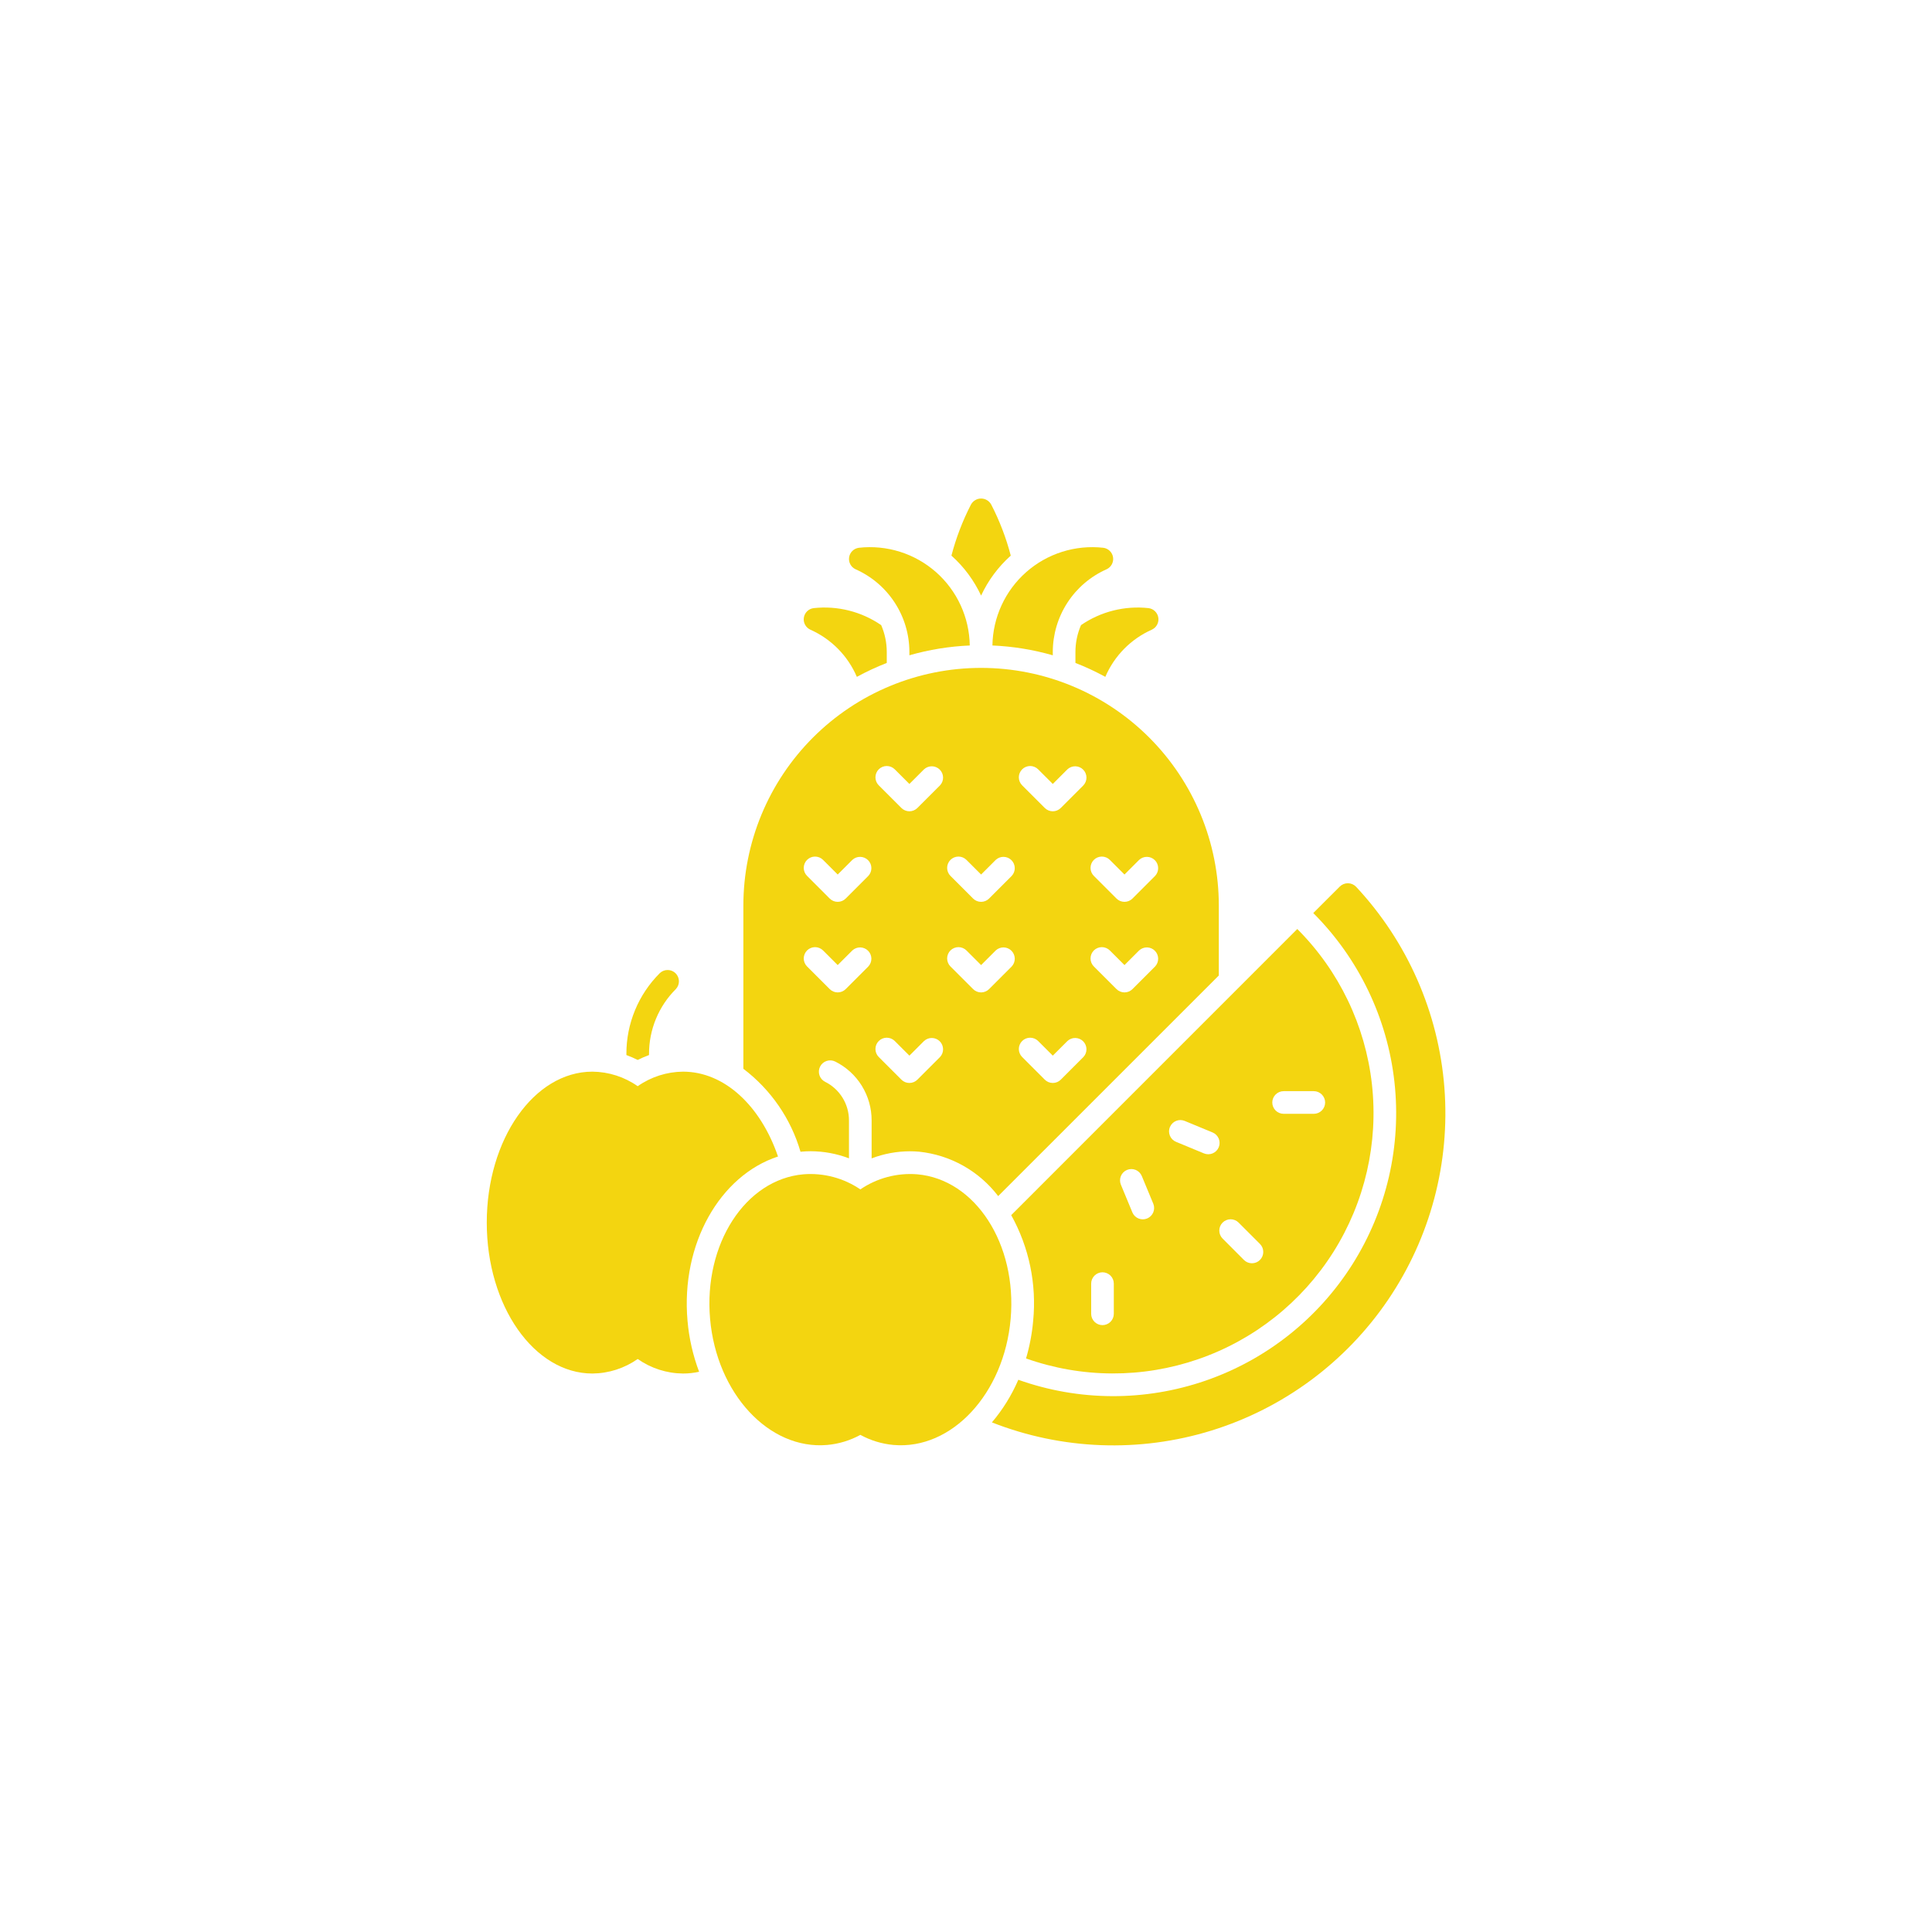
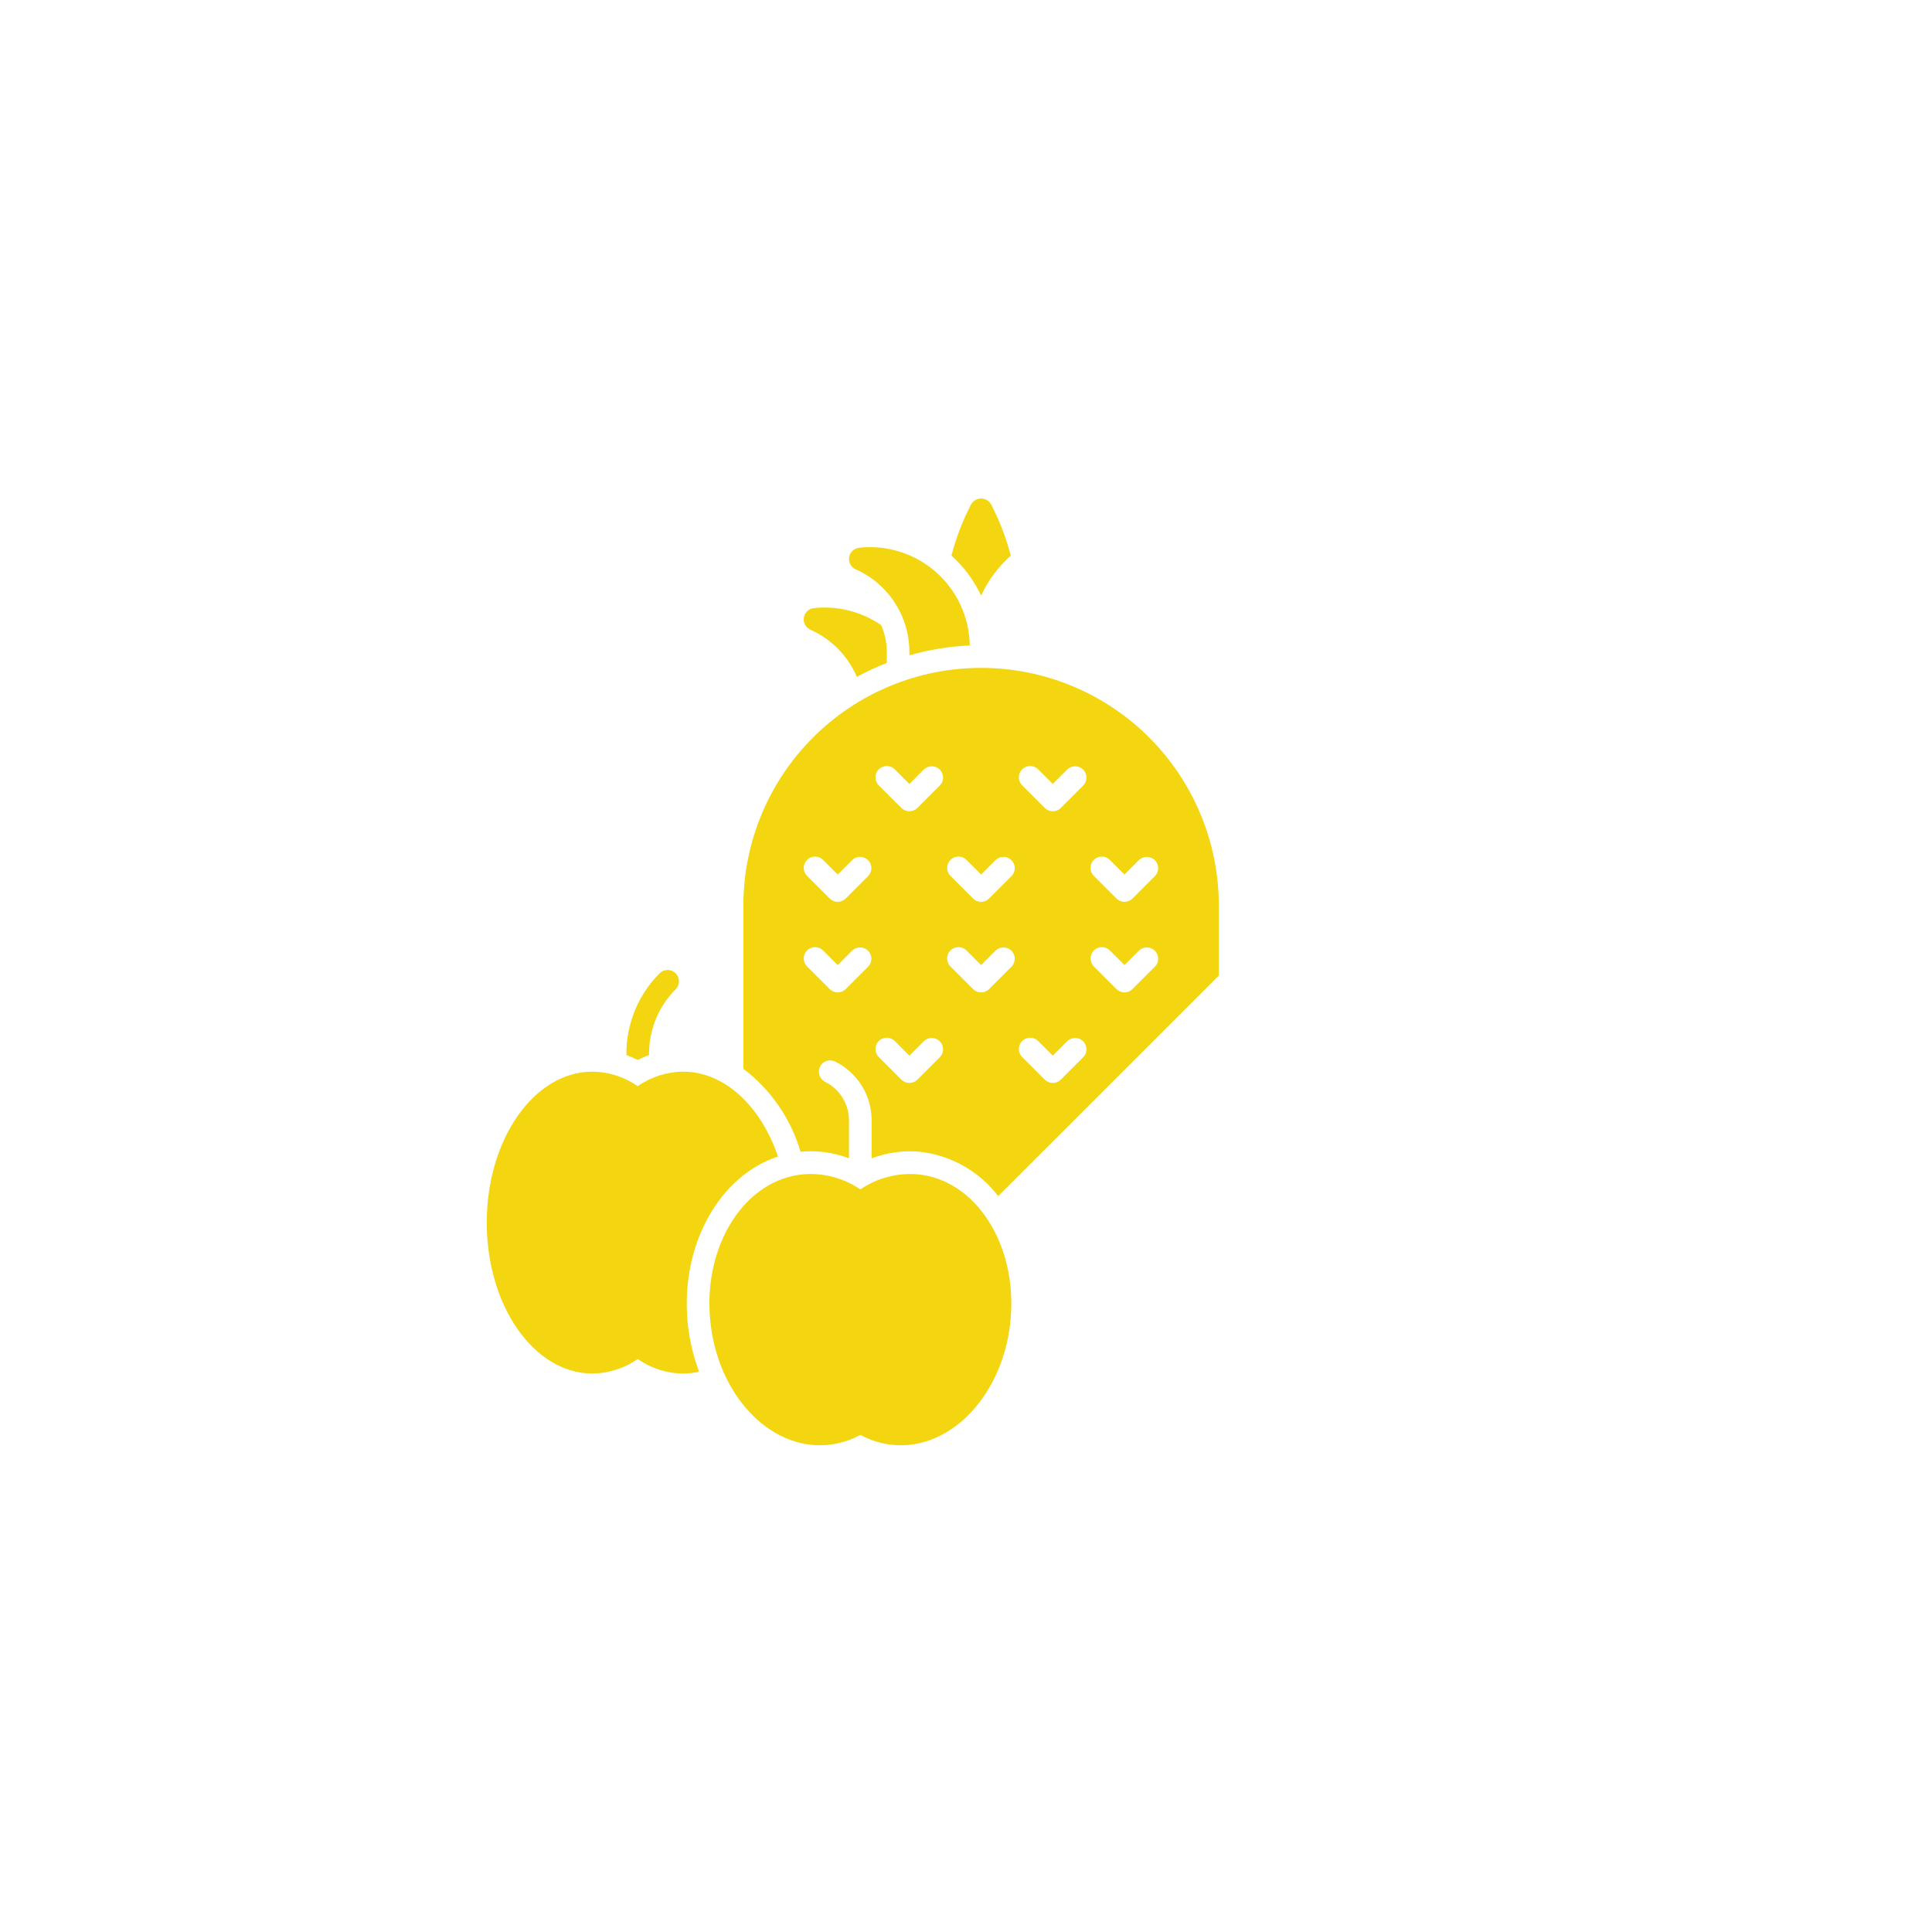
<svg xmlns="http://www.w3.org/2000/svg" width="140" height="140" viewBox="0 0 140 140" fill="none">
  <path d="M71.094 43.158C71.606 42.057 72.338 41.072 73.244 40.263C72.911 38.986 72.438 37.749 71.834 36.575C71.764 36.44 71.657 36.326 71.527 36.247C71.396 36.167 71.246 36.125 71.094 36.125C70.941 36.125 70.791 36.167 70.661 36.247C70.53 36.326 70.424 36.44 70.353 36.575C69.75 37.749 69.277 38.986 68.944 40.263C69.85 41.072 70.581 42.057 71.094 43.158Z" fill="#F3D510" />
-   <path d="M77.93 47.25V48.039C78.673 48.328 79.396 48.665 80.096 49.047C80.75 47.52 81.958 46.297 83.476 45.623C83.636 45.547 83.768 45.421 83.851 45.264C83.934 45.107 83.963 44.927 83.935 44.752C83.907 44.577 83.823 44.415 83.696 44.292C83.568 44.168 83.404 44.089 83.228 44.067C81.501 43.878 79.764 44.315 78.333 45.299C78.067 45.915 77.929 46.579 77.93 47.25Z" fill="#F3D510" />
-   <path d="M76.289 47.485V47.25C76.289 45.979 76.658 44.735 77.351 43.669C78.044 42.603 79.032 41.762 80.195 41.248C80.356 41.172 80.487 41.046 80.57 40.889C80.653 40.732 80.683 40.552 80.655 40.377C80.627 40.202 80.543 40.04 80.415 39.917C80.287 39.794 80.123 39.715 79.947 39.693C78.945 39.582 77.93 39.681 76.969 39.985C76.007 40.288 75.12 40.79 74.364 41.456C73.608 42.123 72.999 42.941 72.578 43.856C72.156 44.772 71.93 45.766 71.915 46.774C73.396 46.838 74.864 47.077 76.289 47.485Z" fill="#F3D510" />
  <path d="M58.711 45.624C60.23 46.298 61.437 47.521 62.091 49.048C62.791 48.666 63.515 48.329 64.258 48.04V47.25C64.258 46.579 64.121 45.915 63.854 45.299C62.423 44.315 60.686 43.878 58.96 44.067C58.783 44.089 58.619 44.168 58.491 44.291C58.363 44.415 58.279 44.577 58.251 44.752C58.222 44.928 58.252 45.108 58.335 45.265C58.419 45.422 58.55 45.548 58.711 45.624Z" fill="#F3D510" />
  <path d="M61.993 41.249C63.155 41.763 64.143 42.604 64.836 43.67C65.53 44.735 65.899 45.979 65.898 47.25V47.484C67.324 47.076 68.792 46.837 70.273 46.774C70.258 45.766 70.033 44.772 69.611 43.856C69.189 42.941 68.581 42.123 67.825 41.456C67.068 40.79 66.181 40.288 65.22 39.985C64.258 39.681 63.244 39.582 62.242 39.693C62.065 39.715 61.9 39.793 61.772 39.916C61.644 40.039 61.559 40.201 61.531 40.377C61.503 40.553 61.533 40.733 61.616 40.89C61.699 41.047 61.831 41.173 61.993 41.249Z" fill="#F3D510" />
  <path d="M66.463 85.094C65.005 84.979 63.552 85.365 62.344 86.188C61.135 85.365 59.682 84.979 58.225 85.094C54.011 85.462 50.981 90.151 51.455 95.567C51.93 100.984 55.728 105.075 59.94 104.707C60.784 104.632 61.603 104.383 62.346 103.976C63.089 104.383 63.908 104.632 64.752 104.707C68.964 105.075 72.763 100.988 73.236 95.567C73.71 90.147 70.676 85.459 66.463 85.094Z" fill="#F3D510" />
  <path d="M56.377 83.805C55.134 80.165 52.519 77.656 49.492 77.656C48.317 77.667 47.173 78.034 46.211 78.71C45.249 78.034 44.105 77.667 42.93 77.656C38.701 77.656 35.273 82.553 35.273 88.594C35.273 94.635 38.701 99.531 42.93 99.531C44.105 99.52 45.249 99.153 46.211 98.478C47.173 99.153 48.317 99.52 49.492 99.531C49.885 99.531 50.277 99.489 50.66 99.404C50.212 98.216 49.929 96.972 49.82 95.707C49.328 90.125 52.177 85.18 56.377 83.805Z" fill="#F3D510" />
  <path d="M58.009 83.464L58.078 83.453C58.302 83.433 58.525 83.422 58.748 83.422C59.695 83.426 60.634 83.6 61.52 83.937V81.196C61.522 80.613 61.361 80.041 61.054 79.545C60.748 79.049 60.309 78.649 59.787 78.39C59.594 78.292 59.447 78.121 59.38 77.916C59.312 77.71 59.328 77.486 59.425 77.293C59.521 77.099 59.691 76.951 59.896 76.882C60.101 76.813 60.325 76.827 60.519 76.922C61.315 77.317 61.984 77.926 62.451 78.681C62.918 79.437 63.164 80.308 63.161 81.196V83.94C64.046 83.603 64.985 83.429 65.932 83.426C66.156 83.426 66.379 83.436 66.603 83.456C67.727 83.574 68.815 83.92 69.8 84.473C70.785 85.027 71.647 85.776 72.332 86.674L88.32 70.688V65.625C88.32 61.056 86.505 56.675 83.275 53.444C80.044 50.213 75.662 48.398 71.094 48.398C66.525 48.398 62.143 50.213 58.913 53.444C55.682 56.675 53.867 61.056 53.867 65.625V77.448C55.858 78.957 57.31 81.066 58.009 83.464ZM79.264 62.311C79.34 62.235 79.43 62.174 79.53 62.133C79.629 62.092 79.736 62.071 79.844 62.071C79.951 62.071 80.058 62.092 80.157 62.133C80.257 62.174 80.347 62.235 80.423 62.311L81.484 63.371L82.545 62.311C82.701 62.166 82.906 62.087 83.119 62.091C83.332 62.095 83.534 62.181 83.685 62.331C83.835 62.481 83.921 62.684 83.925 62.897C83.928 63.109 83.85 63.315 83.705 63.47L82.064 65.111C81.988 65.187 81.898 65.248 81.798 65.289C81.699 65.33 81.592 65.351 81.484 65.351C81.377 65.351 81.27 65.33 81.171 65.289C81.071 65.248 80.981 65.187 80.905 65.111L79.264 63.47C79.188 63.394 79.127 63.304 79.086 63.204C79.045 63.105 79.024 62.998 79.024 62.891C79.024 62.783 79.045 62.676 79.086 62.577C79.127 62.477 79.188 62.387 79.264 62.311ZM79.264 68.873C79.34 68.797 79.43 68.737 79.53 68.696C79.629 68.654 79.736 68.633 79.844 68.633C79.951 68.633 80.058 68.654 80.157 68.696C80.257 68.737 80.347 68.797 80.423 68.873L81.484 69.933L82.545 68.873C82.701 68.728 82.906 68.65 83.119 68.653C83.332 68.657 83.534 68.743 83.685 68.894C83.835 69.044 83.921 69.247 83.925 69.459C83.928 69.672 83.85 69.877 83.705 70.033L82.064 71.673C81.988 71.75 81.898 71.81 81.798 71.851C81.699 71.893 81.592 71.914 81.484 71.914C81.377 71.914 81.27 71.893 81.171 71.851C81.071 71.81 80.981 71.75 80.905 71.673L79.264 70.033C79.188 69.957 79.127 69.866 79.086 69.767C79.045 69.667 79.024 69.561 79.024 69.453C79.024 69.345 79.045 69.239 79.086 69.139C79.127 69.04 79.188 68.95 79.264 68.873ZM74.069 55.748C74.145 55.672 74.235 55.612 74.335 55.571C74.434 55.529 74.541 55.508 74.648 55.508C74.756 55.508 74.863 55.529 74.962 55.571C75.062 55.612 75.152 55.672 75.228 55.748L76.289 56.808L77.35 55.748C77.505 55.603 77.711 55.525 77.924 55.528C78.136 55.532 78.339 55.618 78.489 55.769C78.64 55.919 78.726 56.122 78.729 56.334C78.733 56.547 78.654 56.752 78.509 56.908L76.869 58.548C76.793 58.625 76.702 58.685 76.603 58.726C76.503 58.768 76.397 58.789 76.289 58.789C76.181 58.789 76.075 58.768 75.975 58.726C75.876 58.685 75.785 58.625 75.709 58.548L74.069 56.908C73.993 56.832 73.932 56.741 73.891 56.642C73.85 56.542 73.828 56.436 73.828 56.328C73.828 56.22 73.85 56.114 73.891 56.014C73.932 55.915 73.993 55.825 74.069 55.748ZM74.069 75.436C74.145 75.36 74.235 75.299 74.335 75.258C74.434 75.217 74.541 75.196 74.648 75.196C74.756 75.196 74.863 75.217 74.962 75.258C75.062 75.299 75.152 75.36 75.228 75.436L76.289 76.496L77.35 75.436C77.505 75.291 77.711 75.212 77.924 75.216C78.136 75.22 78.339 75.306 78.489 75.456C78.64 75.606 78.726 75.809 78.729 76.022C78.733 76.234 78.654 76.44 78.509 76.595L76.869 78.236C76.793 78.312 76.702 78.373 76.603 78.414C76.503 78.455 76.397 78.476 76.289 78.476C76.181 78.476 76.075 78.455 75.975 78.414C75.876 78.373 75.785 78.312 75.709 78.236L74.069 76.595C73.993 76.519 73.932 76.429 73.891 76.329C73.85 76.23 73.828 76.123 73.828 76.016C73.828 75.908 73.85 75.801 73.891 75.702C73.932 75.602 73.993 75.512 74.069 75.436ZM68.873 62.311C68.95 62.235 69.04 62.174 69.139 62.133C69.239 62.092 69.345 62.071 69.453 62.071C69.561 62.071 69.667 62.092 69.767 62.133C69.866 62.174 69.957 62.235 70.033 62.311L71.094 63.371L72.155 62.311C72.31 62.166 72.516 62.087 72.728 62.091C72.941 62.095 73.144 62.181 73.294 62.331C73.444 62.481 73.53 62.684 73.534 62.897C73.538 63.109 73.459 63.315 73.314 63.47L71.673 65.111C71.597 65.187 71.507 65.248 71.407 65.289C71.308 65.33 71.201 65.351 71.094 65.351C70.986 65.351 70.879 65.33 70.78 65.289C70.68 65.248 70.59 65.187 70.514 65.111L68.873 63.47C68.797 63.394 68.737 63.304 68.696 63.204C68.654 63.105 68.633 62.998 68.633 62.891C68.633 62.783 68.654 62.676 68.696 62.577C68.737 62.477 68.797 62.387 68.873 62.311ZM68.873 68.873C68.95 68.797 69.04 68.737 69.139 68.696C69.239 68.654 69.345 68.633 69.453 68.633C69.561 68.633 69.667 68.654 69.767 68.696C69.866 68.737 69.957 68.797 70.033 68.873L71.094 69.933L72.155 68.873C72.31 68.728 72.516 68.65 72.728 68.653C72.941 68.657 73.144 68.743 73.294 68.894C73.444 69.044 73.53 69.247 73.534 69.459C73.538 69.672 73.459 69.877 73.314 70.033L71.673 71.673C71.597 71.75 71.507 71.81 71.407 71.851C71.308 71.893 71.201 71.914 71.094 71.914C70.986 71.914 70.879 71.893 70.78 71.851C70.68 71.81 70.59 71.75 70.514 71.673L68.873 70.033C68.797 69.957 68.737 69.866 68.696 69.767C68.654 69.667 68.633 69.561 68.633 69.453C68.633 69.345 68.654 69.239 68.696 69.139C68.737 69.04 68.797 68.95 68.873 68.873ZM63.678 55.748C63.754 55.672 63.845 55.612 63.944 55.571C64.043 55.529 64.15 55.508 64.258 55.508C64.365 55.508 64.472 55.529 64.572 55.571C64.671 55.612 64.761 55.672 64.838 55.748L65.898 56.808L66.959 55.748C67.115 55.603 67.321 55.525 67.533 55.528C67.746 55.532 67.948 55.618 68.099 55.769C68.249 55.919 68.335 56.122 68.339 56.334C68.343 56.547 68.264 56.752 68.119 56.908L66.478 58.548C66.402 58.625 66.312 58.685 66.212 58.726C66.113 58.768 66.006 58.789 65.898 58.789C65.791 58.789 65.684 58.768 65.585 58.726C65.485 58.685 65.395 58.625 65.319 58.548L63.678 56.908C63.602 56.832 63.541 56.741 63.5 56.642C63.459 56.542 63.438 56.436 63.438 56.328C63.438 56.22 63.459 56.114 63.5 56.014C63.541 55.915 63.602 55.825 63.678 55.748ZM63.678 75.436C63.754 75.36 63.845 75.299 63.944 75.258C64.043 75.217 64.15 75.196 64.258 75.196C64.365 75.196 64.472 75.217 64.572 75.258C64.671 75.299 64.761 75.36 64.838 75.436L65.898 76.496L66.959 75.436C67.115 75.291 67.321 75.212 67.533 75.216C67.746 75.22 67.948 75.306 68.099 75.456C68.249 75.606 68.335 75.809 68.339 76.022C68.343 76.234 68.264 76.44 68.119 76.595L66.478 78.236C66.402 78.312 66.312 78.373 66.212 78.414C66.113 78.455 66.006 78.476 65.898 78.476C65.791 78.476 65.684 78.455 65.585 78.414C65.485 78.373 65.395 78.312 65.319 78.236L63.678 76.595C63.602 76.519 63.541 76.429 63.5 76.329C63.459 76.23 63.438 76.123 63.438 76.016C63.438 75.908 63.459 75.801 63.5 75.702C63.541 75.602 63.602 75.512 63.678 75.436ZM58.483 62.311C58.559 62.235 58.649 62.174 58.749 62.133C58.848 62.092 58.955 62.071 59.062 62.071C59.17 62.071 59.277 62.092 59.376 62.133C59.476 62.174 59.566 62.235 59.642 62.311L60.703 63.371L61.764 62.311C61.92 62.166 62.125 62.087 62.338 62.091C62.55 62.095 62.753 62.181 62.903 62.331C63.054 62.481 63.14 62.684 63.144 62.897C63.147 63.109 63.068 63.315 62.923 63.47L61.283 65.111C61.207 65.187 61.116 65.248 61.017 65.289C60.917 65.33 60.811 65.351 60.703 65.351C60.595 65.351 60.489 65.33 60.389 65.289C60.29 65.248 60.2 65.187 60.123 65.111L58.483 63.47C58.407 63.394 58.346 63.304 58.305 63.204C58.264 63.105 58.242 62.998 58.242 62.891C58.242 62.783 58.264 62.676 58.305 62.577C58.346 62.477 58.407 62.387 58.483 62.311ZM58.483 68.873C58.559 68.797 58.649 68.737 58.749 68.696C58.848 68.654 58.955 68.633 59.062 68.633C59.17 68.633 59.277 68.654 59.376 68.696C59.476 68.737 59.566 68.797 59.642 68.873L60.703 69.933L61.764 68.873C61.92 68.728 62.125 68.65 62.338 68.653C62.55 68.657 62.753 68.743 62.903 68.894C63.054 69.044 63.14 69.247 63.144 69.459C63.147 69.672 63.068 69.877 62.923 70.033L61.283 71.673C61.207 71.75 61.116 71.81 61.017 71.851C60.917 71.893 60.811 71.914 60.703 71.914C60.595 71.914 60.489 71.893 60.389 71.851C60.29 71.81 60.2 71.75 60.123 71.673L58.483 70.033C58.407 69.957 58.346 69.866 58.305 69.767C58.264 69.667 58.242 69.561 58.242 69.453C58.242 69.345 58.264 69.239 58.305 69.139C58.346 69.04 58.407 68.95 58.483 68.873Z" fill="#F3D510" />
-   <path d="M98.267 64.258C98.19 64.178 98.099 64.115 97.998 64.071C97.896 64.027 97.787 64.004 97.677 64.003C97.567 64.002 97.457 64.023 97.355 64.065C97.253 64.107 97.16 64.169 97.082 64.247L95.165 66.163C98.456 69.455 100.53 73.768 101.045 78.394C101.561 83.02 100.486 87.684 98 91.619C95.513 95.554 91.761 98.526 87.362 100.046C82.962 101.566 78.176 101.544 73.791 99.984C73.309 101.103 72.665 102.143 71.877 103.072C76.957 105.067 82.564 105.277 87.779 103.666C92.993 102.054 97.505 98.718 100.574 94.205C103.643 89.692 105.086 84.269 104.667 78.827C104.247 73.385 101.991 68.248 98.267 64.258Z" fill="#F3D510" />
-   <path d="M74.351 98.438C78.385 99.871 82.787 99.888 86.834 98.489C90.88 97.089 94.33 94.354 96.616 90.734C98.902 87.114 99.889 82.824 99.415 78.569C98.941 74.314 97.033 70.347 94.006 67.319L73.276 88.053C74.572 90.384 75.127 93.055 74.867 95.71C74.786 96.634 74.613 97.548 74.351 98.438ZM93.016 79.07H95.203C95.421 79.07 95.629 79.157 95.783 79.311C95.937 79.465 96.024 79.673 96.024 79.891C96.024 80.108 95.937 80.317 95.783 80.471C95.629 80.625 95.421 80.711 95.203 80.711H93.016C92.798 80.711 92.59 80.625 92.436 80.471C92.282 80.317 92.195 80.108 92.195 79.891C92.195 79.673 92.282 79.465 92.436 79.311C92.59 79.157 92.798 79.07 93.016 79.07ZM88.594 88.594C88.67 88.517 88.76 88.457 88.86 88.416C88.96 88.374 89.066 88.353 89.174 88.353C89.282 88.353 89.388 88.374 89.488 88.416C89.588 88.457 89.678 88.517 89.754 88.594L91.301 90.14C91.377 90.216 91.438 90.307 91.479 90.406C91.52 90.506 91.541 90.613 91.541 90.721C91.541 90.828 91.52 90.935 91.479 91.035C91.438 91.134 91.377 91.225 91.301 91.301C91.225 91.377 91.134 91.438 91.035 91.479C90.935 91.52 90.828 91.541 90.721 91.541C90.613 91.541 90.506 91.52 90.406 91.479C90.307 91.438 90.216 91.377 90.14 91.301L88.594 89.751C88.441 89.597 88.355 89.389 88.355 89.172C88.355 88.955 88.441 88.747 88.594 88.594ZM84.778 81.67C84.819 81.571 84.879 81.48 84.955 81.404C85.031 81.328 85.121 81.267 85.221 81.226C85.32 81.185 85.427 81.163 85.535 81.163C85.642 81.164 85.749 81.185 85.848 81.226L87.87 82.063C87.969 82.104 88.06 82.165 88.136 82.241C88.212 82.317 88.272 82.407 88.314 82.507C88.355 82.606 88.376 82.713 88.376 82.821C88.376 82.929 88.355 83.035 88.314 83.135C88.272 83.234 88.212 83.325 88.136 83.401C88.06 83.477 87.969 83.538 87.87 83.579C87.77 83.62 87.664 83.641 87.556 83.641C87.448 83.641 87.341 83.62 87.242 83.579L85.221 82.742C85.019 82.659 84.859 82.499 84.776 82.297C84.692 82.096 84.692 81.87 84.775 81.668L84.778 81.67ZM81.667 84.777C81.868 84.693 82.094 84.693 82.295 84.776C82.496 84.859 82.655 85.019 82.739 85.219L83.577 87.24C83.654 87.439 83.651 87.662 83.567 87.859C83.483 88.056 83.325 88.212 83.127 88.295C82.929 88.377 82.707 88.378 82.507 88.299C82.308 88.219 82.148 88.065 82.062 87.869L81.224 85.848C81.141 85.647 81.141 85.422 81.224 85.221C81.307 85.02 81.466 84.86 81.667 84.777ZM79.07 93.016C79.07 92.798 79.157 92.59 79.311 92.436C79.465 92.282 79.673 92.195 79.891 92.195C80.108 92.195 80.317 92.282 80.471 92.436C80.625 92.59 80.711 92.798 80.711 93.016V95.203C80.711 95.421 80.625 95.629 80.471 95.783C80.317 95.937 80.108 96.024 79.891 96.024C79.673 96.024 79.465 95.937 79.311 95.783C79.157 95.629 79.07 95.421 79.07 95.203V93.016Z" fill="#F3D510" />
  <path d="M47.031 76.453V76.372C47.029 75.499 47.2 74.633 47.534 73.826C47.868 73.018 48.359 72.285 48.978 71.669C49.123 71.514 49.202 71.308 49.198 71.095C49.194 70.883 49.108 70.68 48.958 70.53C48.808 70.379 48.605 70.293 48.392 70.29C48.18 70.286 47.974 70.365 47.819 70.51C47.046 71.278 46.434 72.192 46.017 73.199C45.6 74.206 45.387 75.286 45.391 76.376V76.453C45.671 76.555 45.945 76.674 46.211 76.808C46.477 76.674 46.751 76.555 47.031 76.453Z" fill="#F3D510" />
</svg>